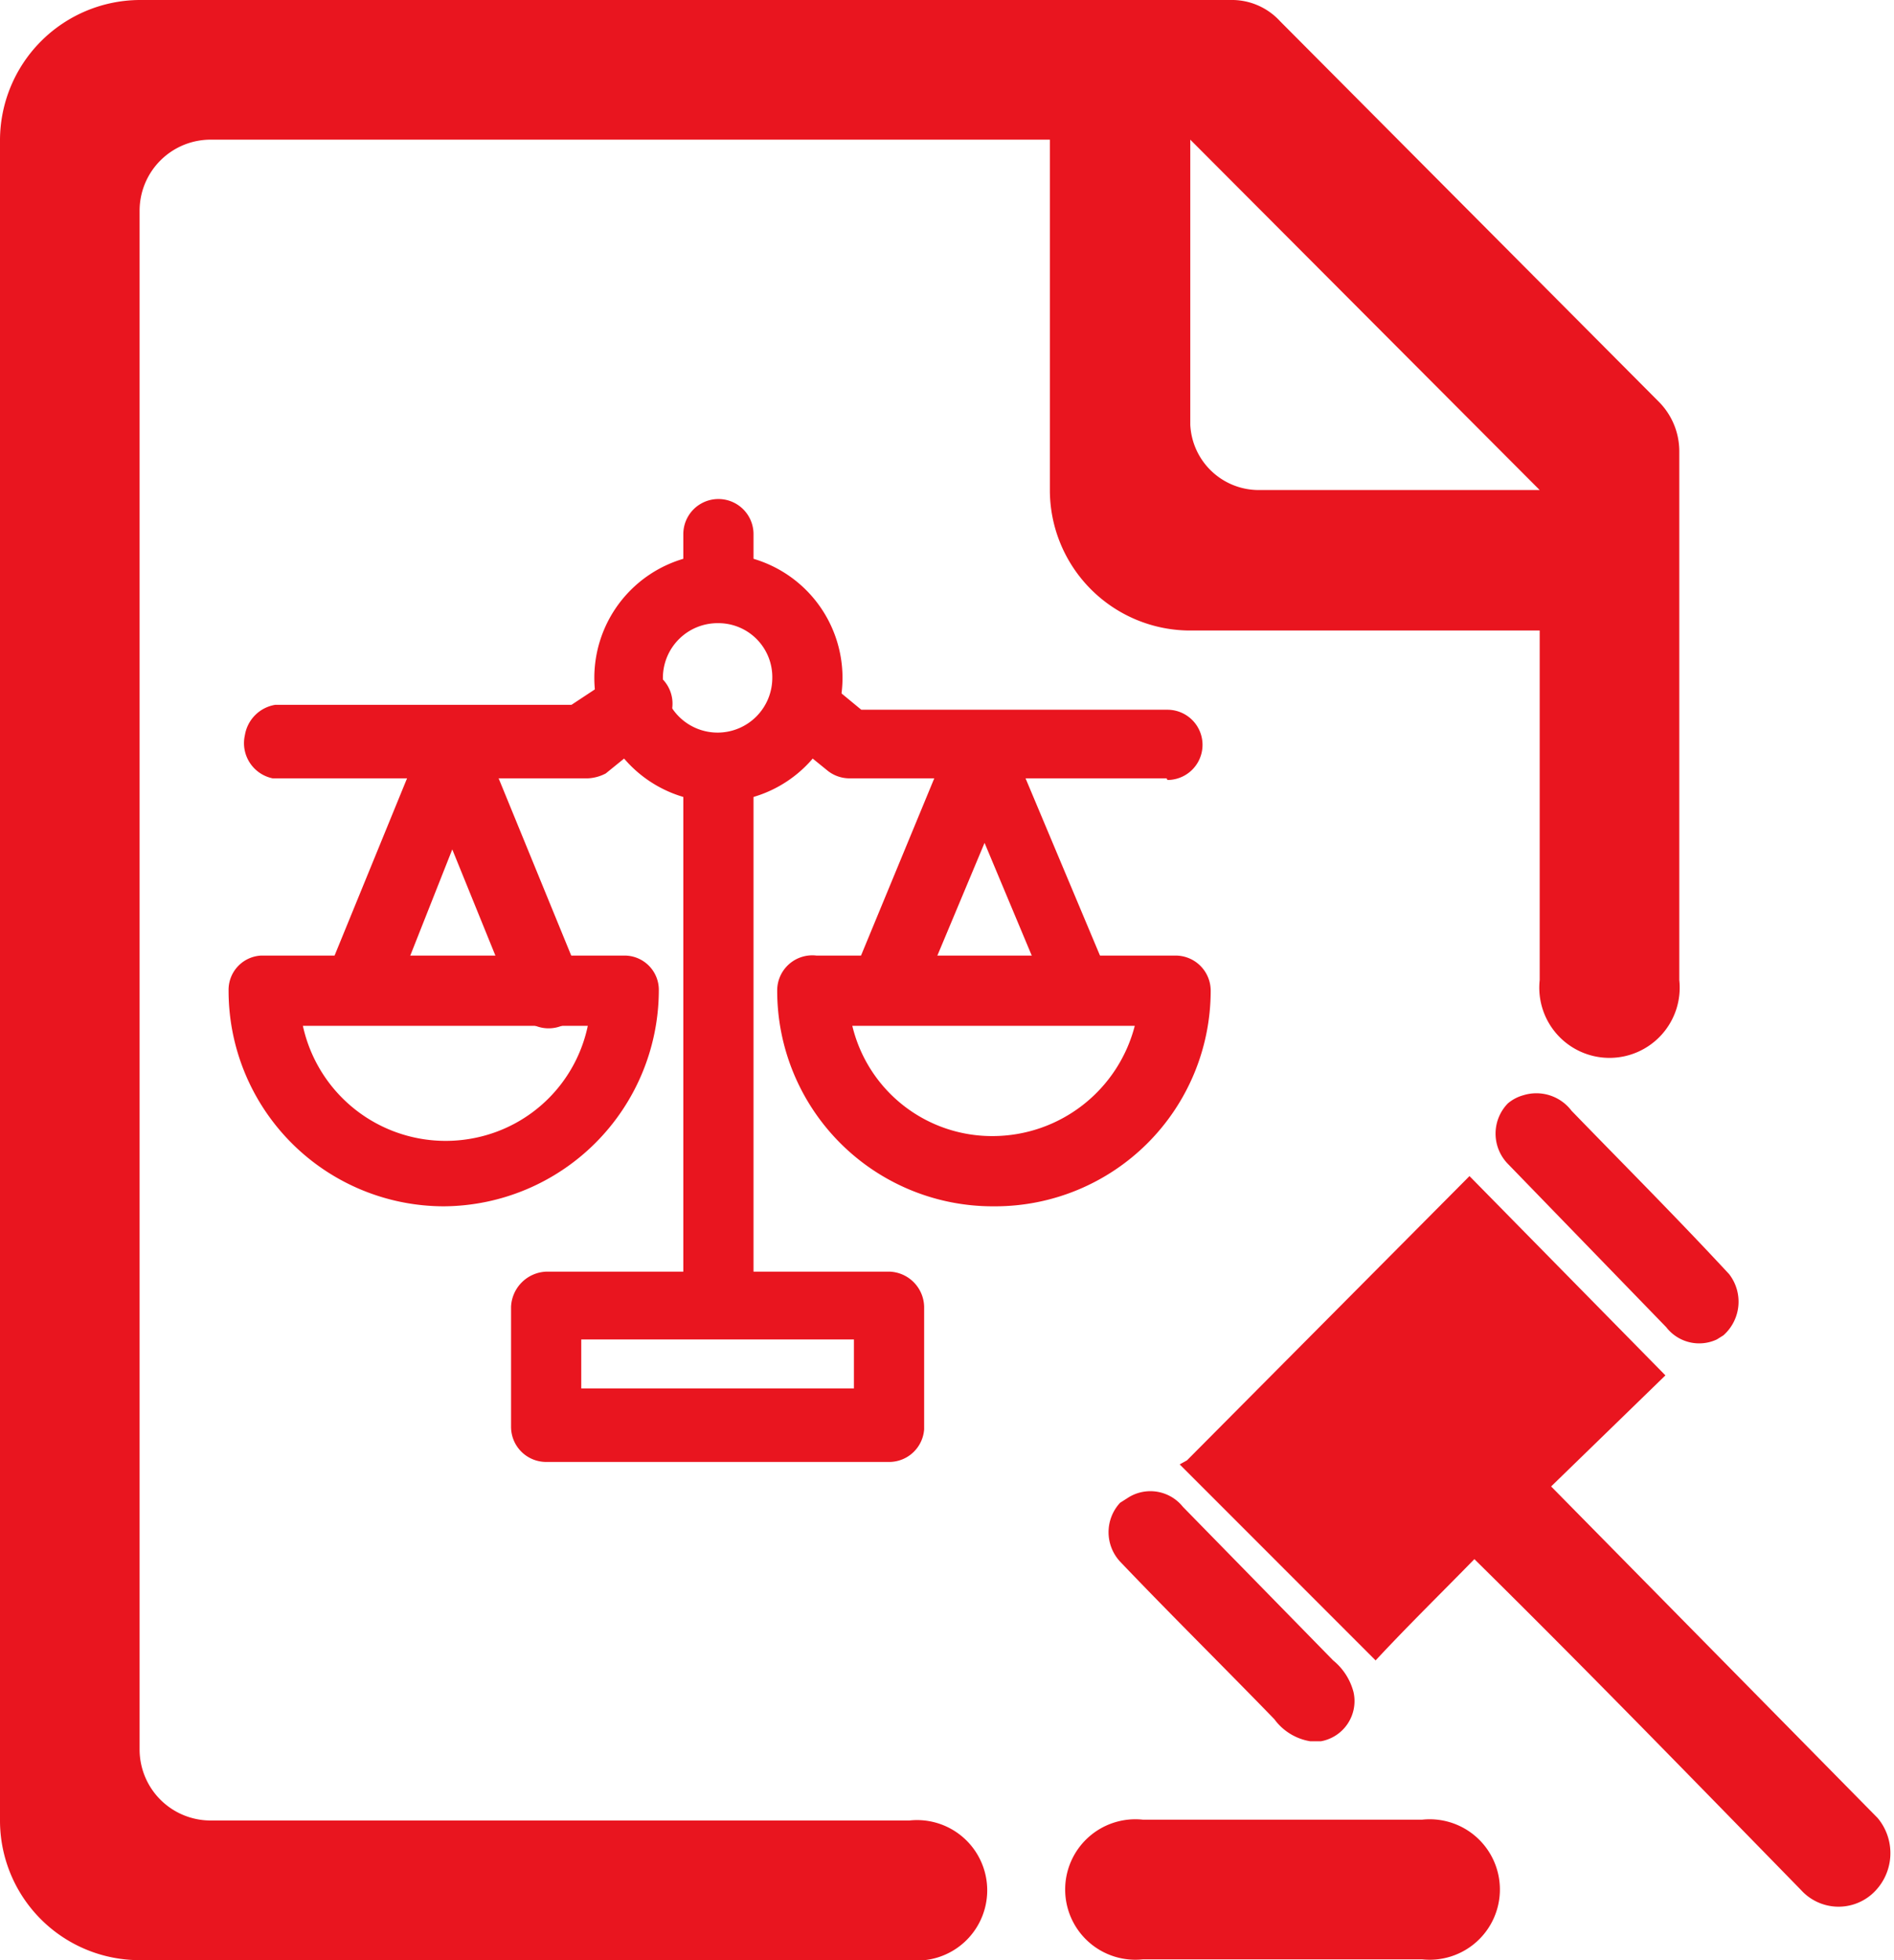
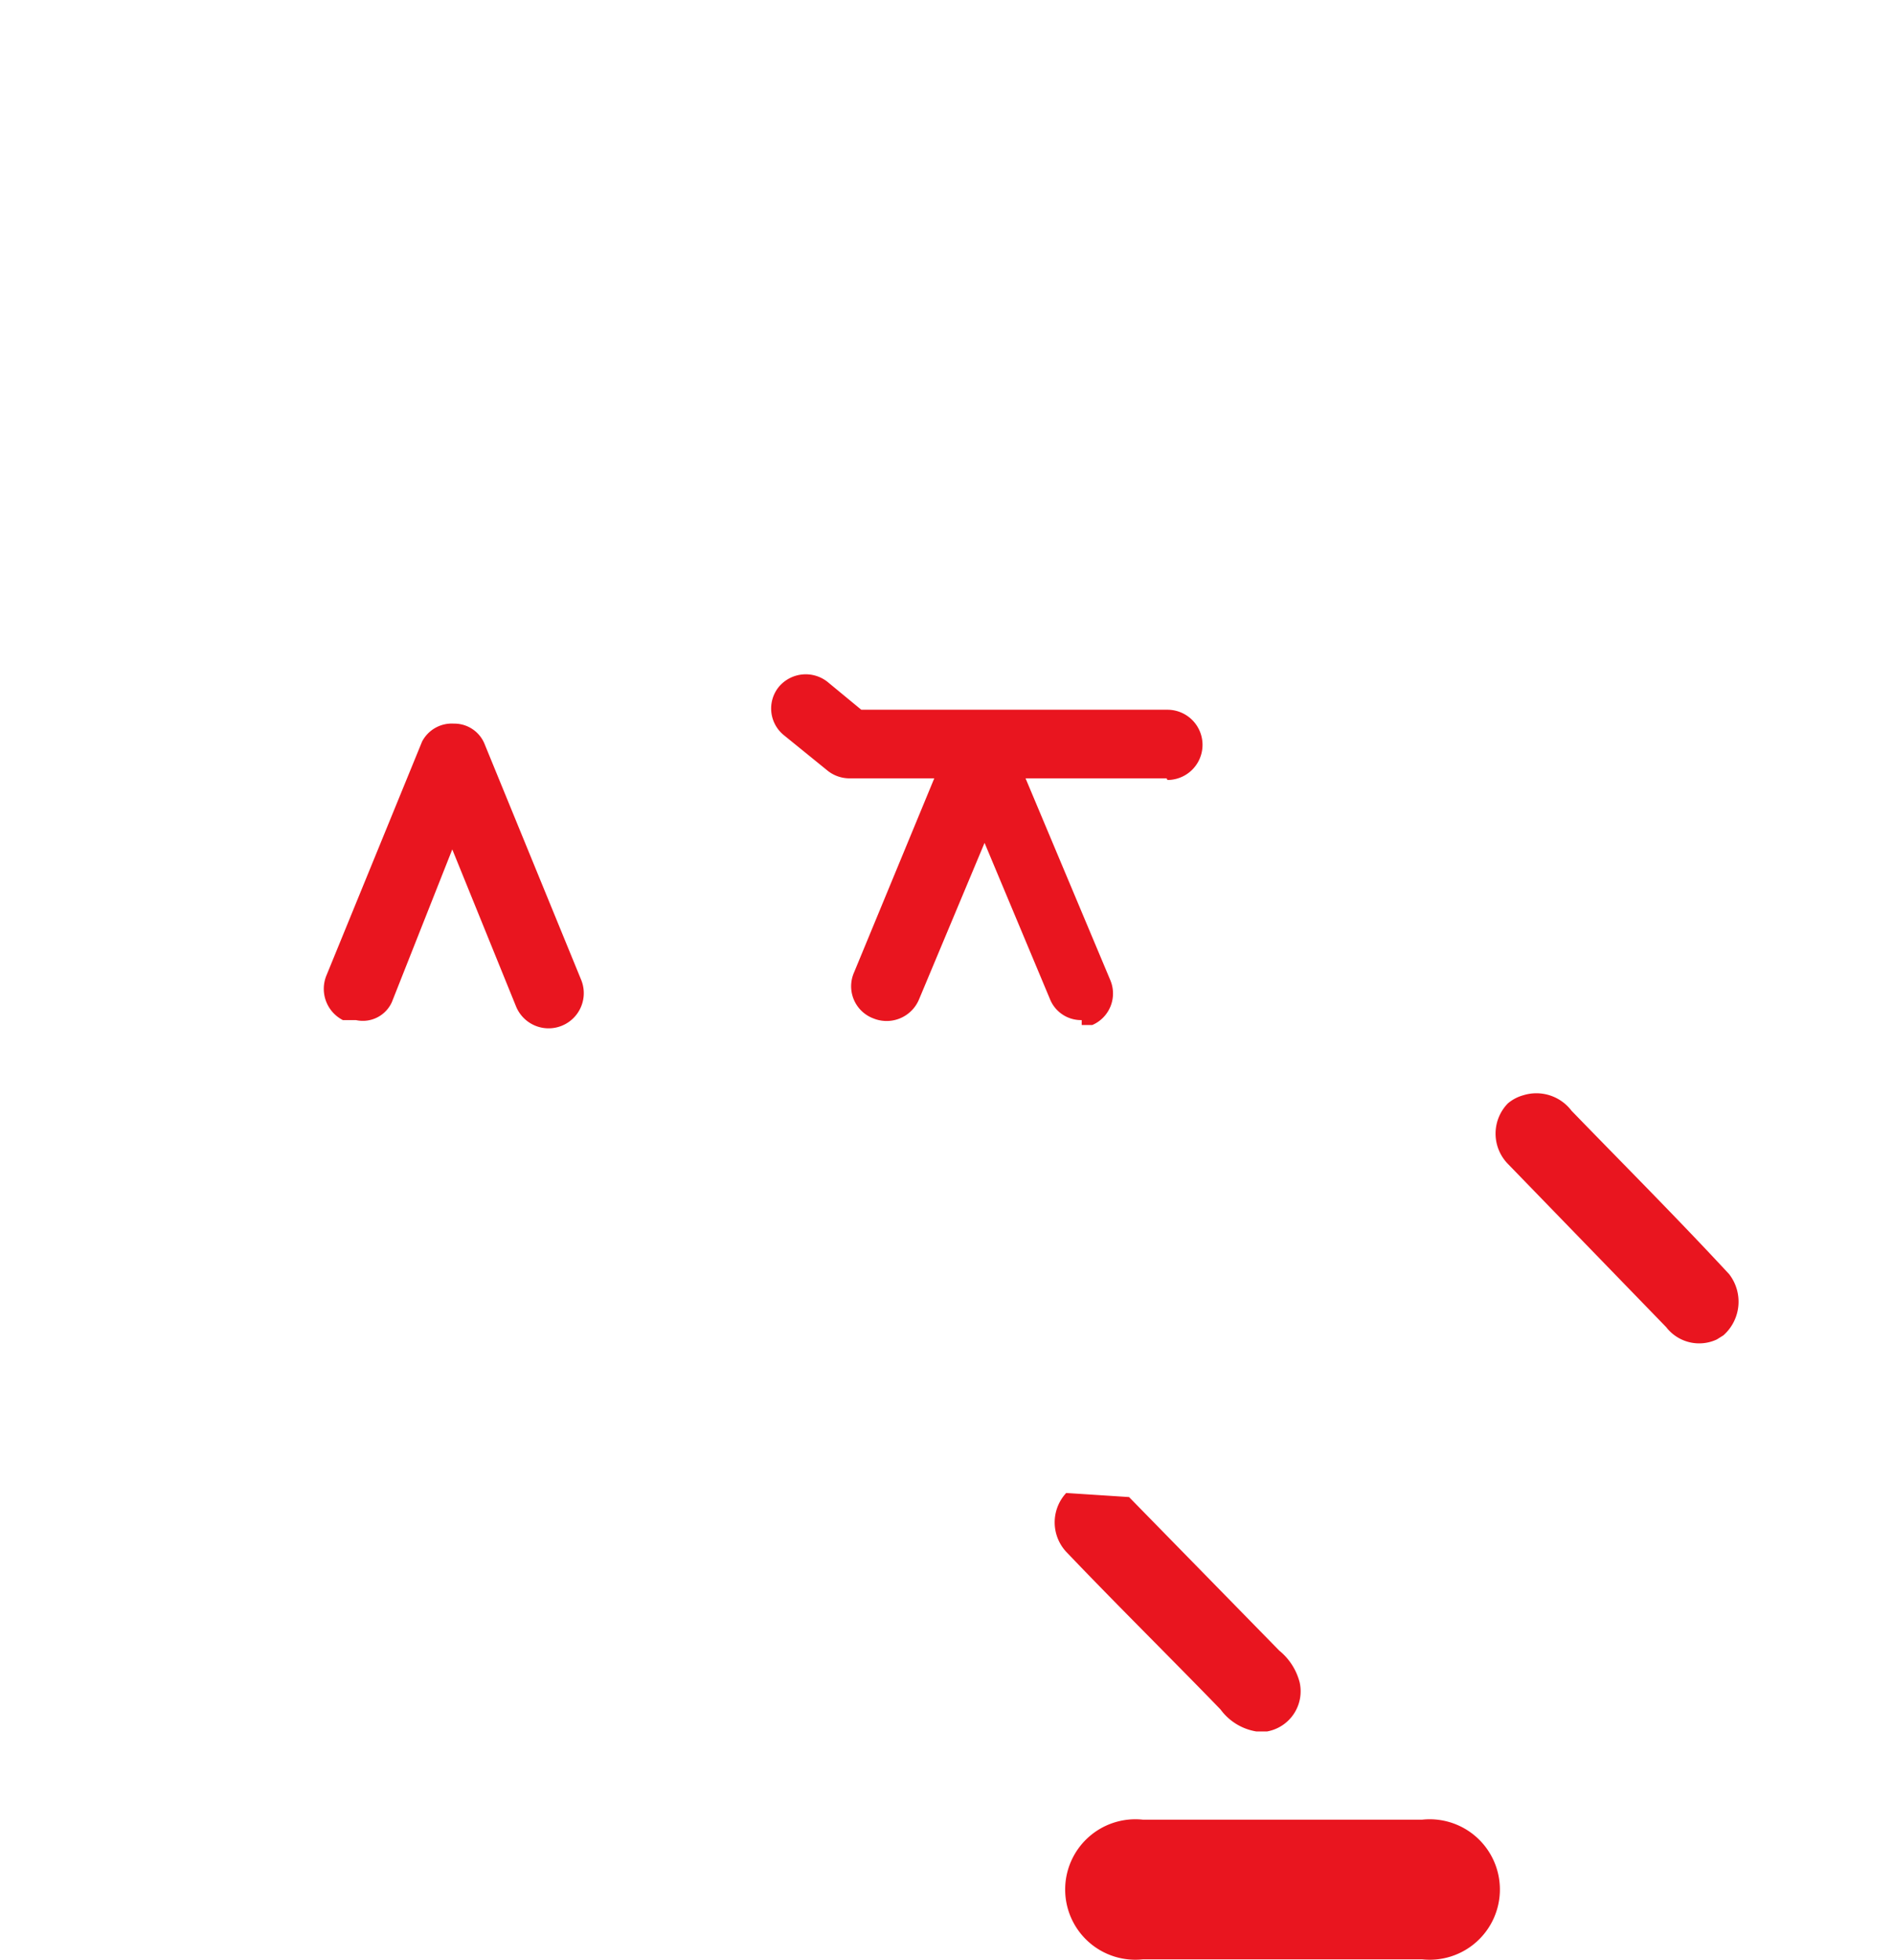
<svg xmlns="http://www.w3.org/2000/svg" viewBox="0 0 23.2 24">
  <g fill="#e9151f">
-     <path d="M20.32,4.92,15.68.26A.8.8,0,0,0,15.07,0H1.71A1.72,1.72,0,0,0,0,1.71H0V22.3A1.71,1.71,0,0,0,1.71,24h9.43a.86.86,0,1,0,0-1.71H2.58a.87.87,0,0,1-.87-.87h0V2.58a.87.87,0,0,1,.87-.87H12.86V6a1.72,1.72,0,0,0,1.72,1.72h4.28V12a.86.86,0,1,0,1.71,0h0V5.53A.86.86,0,0,0,20.32,4.92ZM15.43,6a.84.84,0,0,1-.85-.8h0V1.71L18.86,6Z" />
    <path d="M14,22.28h3.42a.86.86,0,1,1,0,1.71H14a.86.86,0,1,1,0-1.71Z" />
    <path d="M14.29,9.53H10.4a.43.43,0,0,1-.27-.1L9.6,9a.42.42,0,0,1-.06-.59h0a.43.43,0,0,1,.61-.05l.4.33H14.3a.43.43,0,0,1,0,.86Z" />
-     <path d="M7.2,9.53H3.34A.44.44,0,0,1,3,9a.45.45,0,0,1,.37-.37H7L7.5,8.3a.43.43,0,0,1,.6,0h0A.43.43,0,0,1,8,9H8l-.58.47A.52.52,0,0,1,7.2,9.53Zm1.6,6.69a.42.42,0,0,1-.43-.41h0V9.44a.43.43,0,0,1,.86,0v6.4a.42.42,0,0,1-.42.42h0Zm0-8.64a.43.43,0,0,1-.43-.43V6.54a.43.43,0,1,1,.86,0h0v.61A.43.43,0,0,1,8.8,7.58Z" />
-     <path d="M8.8,9.82A1.52,1.52,0,1,1,10.32,8.3h0A1.52,1.52,0,0,1,8.8,9.82Zm0-2.19a.67.67,0,1,0,.66.67h0a.66.66,0,0,0-.66-.67ZM5.44,14.77A2.64,2.64,0,0,1,2.8,12.13h0a.42.42,0,0,1,.4-.43H7.65a.42.42,0,0,1,.42.43A2.65,2.65,0,0,1,5.44,14.77ZM3.71,12.56a1.79,1.79,0,0,0,2.12,1.37h0A1.77,1.77,0,0,0,7.2,12.56Zm8.45,2.21a2.64,2.64,0,0,1-2.64-2.64h0A.43.43,0,0,1,10,11.7H14.4a.43.43,0,0,1,.43.43h0a2.64,2.64,0,0,1-2.64,2.64h0Zm-1.72-2.21a1.76,1.76,0,0,0,1.73,1.35,1.8,1.8,0,0,0,1.73-1.35Zm.46,5.34H6.69a.43.43,0,0,1-.43-.43h0V16a.45.45,0,0,1,.43-.43H10.9a.44.44,0,0,1,.42.43v1.5A.43.43,0,0,1,10.9,17.9ZM7.12,17h3.34V16.4H7.12Z" />
    <path d="M4.36,12.49H4.2a.43.43,0,0,1-.2-.55L5.17,9.08a.41.41,0,0,1,.39-.22.4.4,0,0,1,.38.26L7.12,12a.43.43,0,1,1-.8.32h0L5.54,10.4,4.8,12.27A.39.39,0,0,1,4.36,12.49Zm8.89,0a.41.41,0,0,1-.39-.26l-.8-1.91-.8,1.91a.43.43,0,0,1-.56.24.42.42,0,0,1-.24-.56h0l1.17-2.83A.4.4,0,0,1,12,8.86a.42.42,0,0,1,.39.26L13.6,12a.42.42,0,0,1-.22.55h-.13Z" />
    <path d="M18.66,13.41a.54.54,0,0,1,.59.19c.64.66,1.29,1.31,1.93,2a.55.55,0,0,1-.07.75h0l-.08.05a.51.51,0,0,1-.62-.15l-1.94-2a.53.53,0,0,1,0-.74h0A.5.5,0,0,1,18.66,13.41Z" />
-     <path d="M14.54,17.88,18,14.4l2.4,2.44L19,18.2l4,4.06a.67.67,0,0,1-.08.94h0a.62.62,0,0,1-.86-.06c-1.32-1.35-2.64-2.71-4-4.05-.4.41-.8.8-1.21,1.24l-2.4-2.4Z" />
-     <path d="M13.83,18.33a.51.51,0,0,1,.66.12l1.84,1.88a.74.74,0,0,1,.25.39.5.5,0,0,1-.4.6h-.13a.68.68,0,0,1-.44-.27c-.63-.65-1.27-1.28-1.89-1.93a.53.53,0,0,1,0-.72Z" />
+     <path d="M13.83,18.33l1.84,1.88a.74.74,0,0,1,.25.39.5.5,0,0,1-.4.6h-.13a.68.68,0,0,1-.44-.27c-.63-.65-1.27-1.28-1.89-1.93a.53.53,0,0,1,0-.72Z" />
  </g>
</svg>